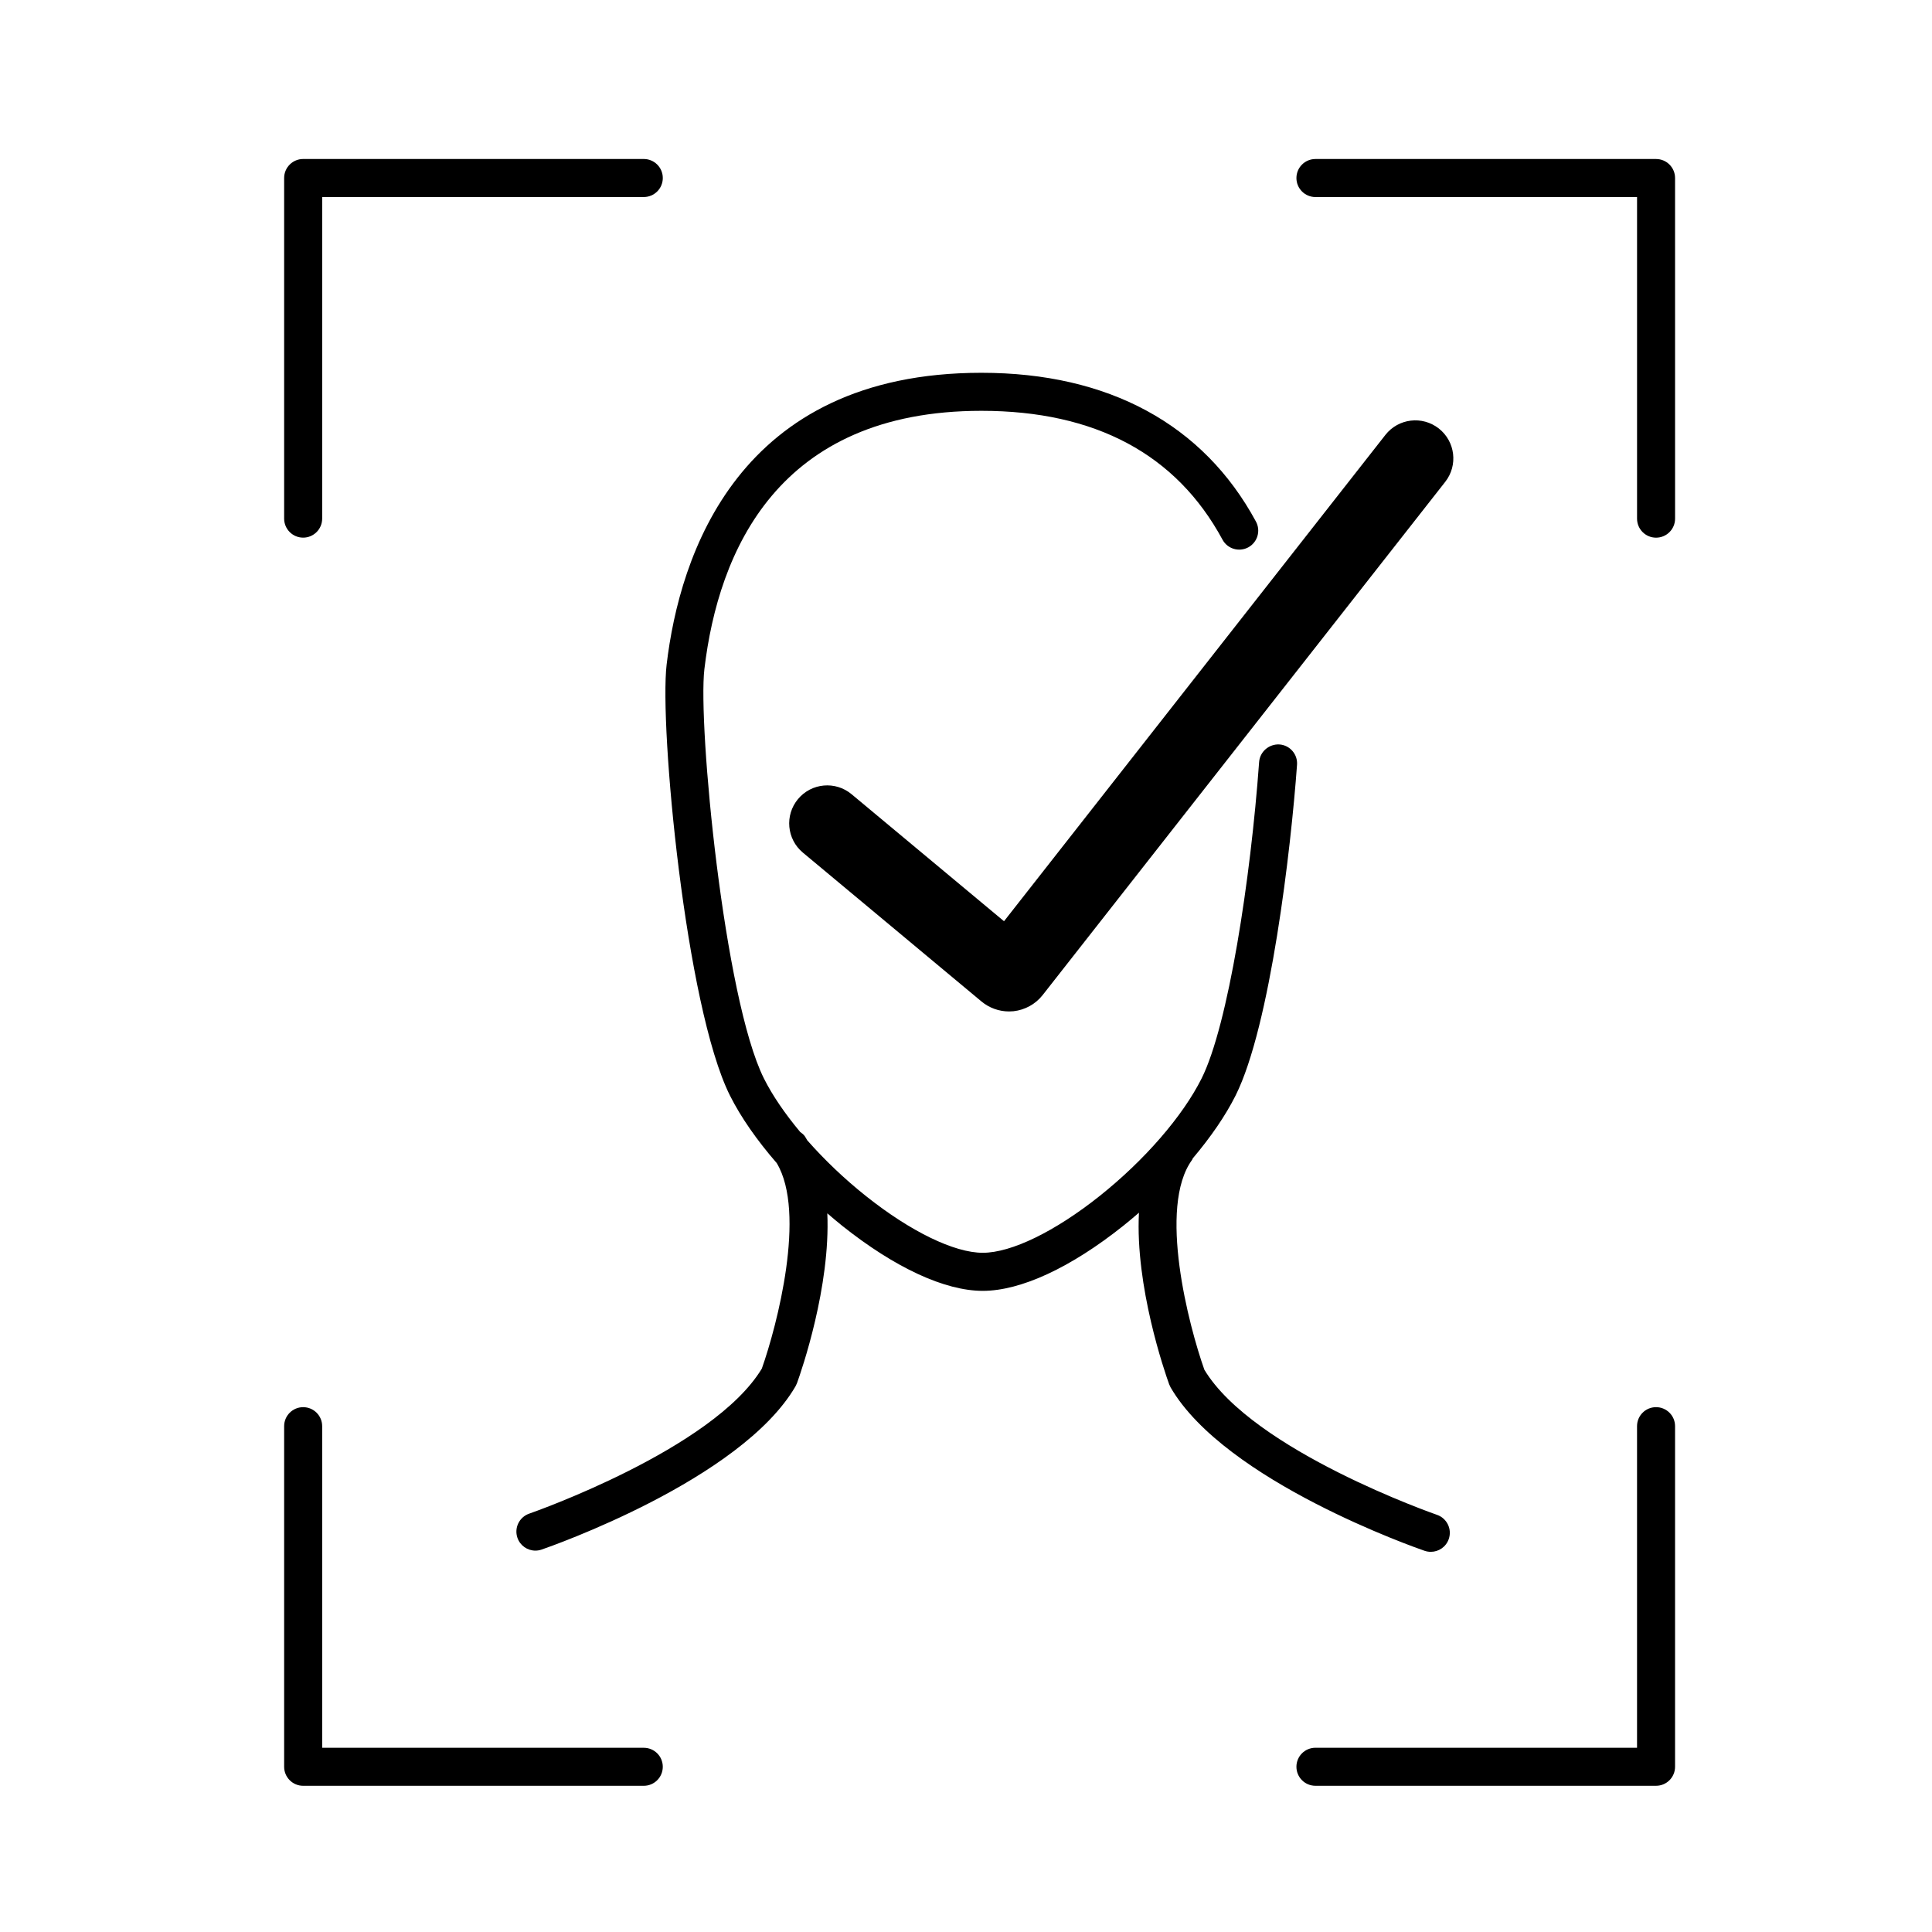
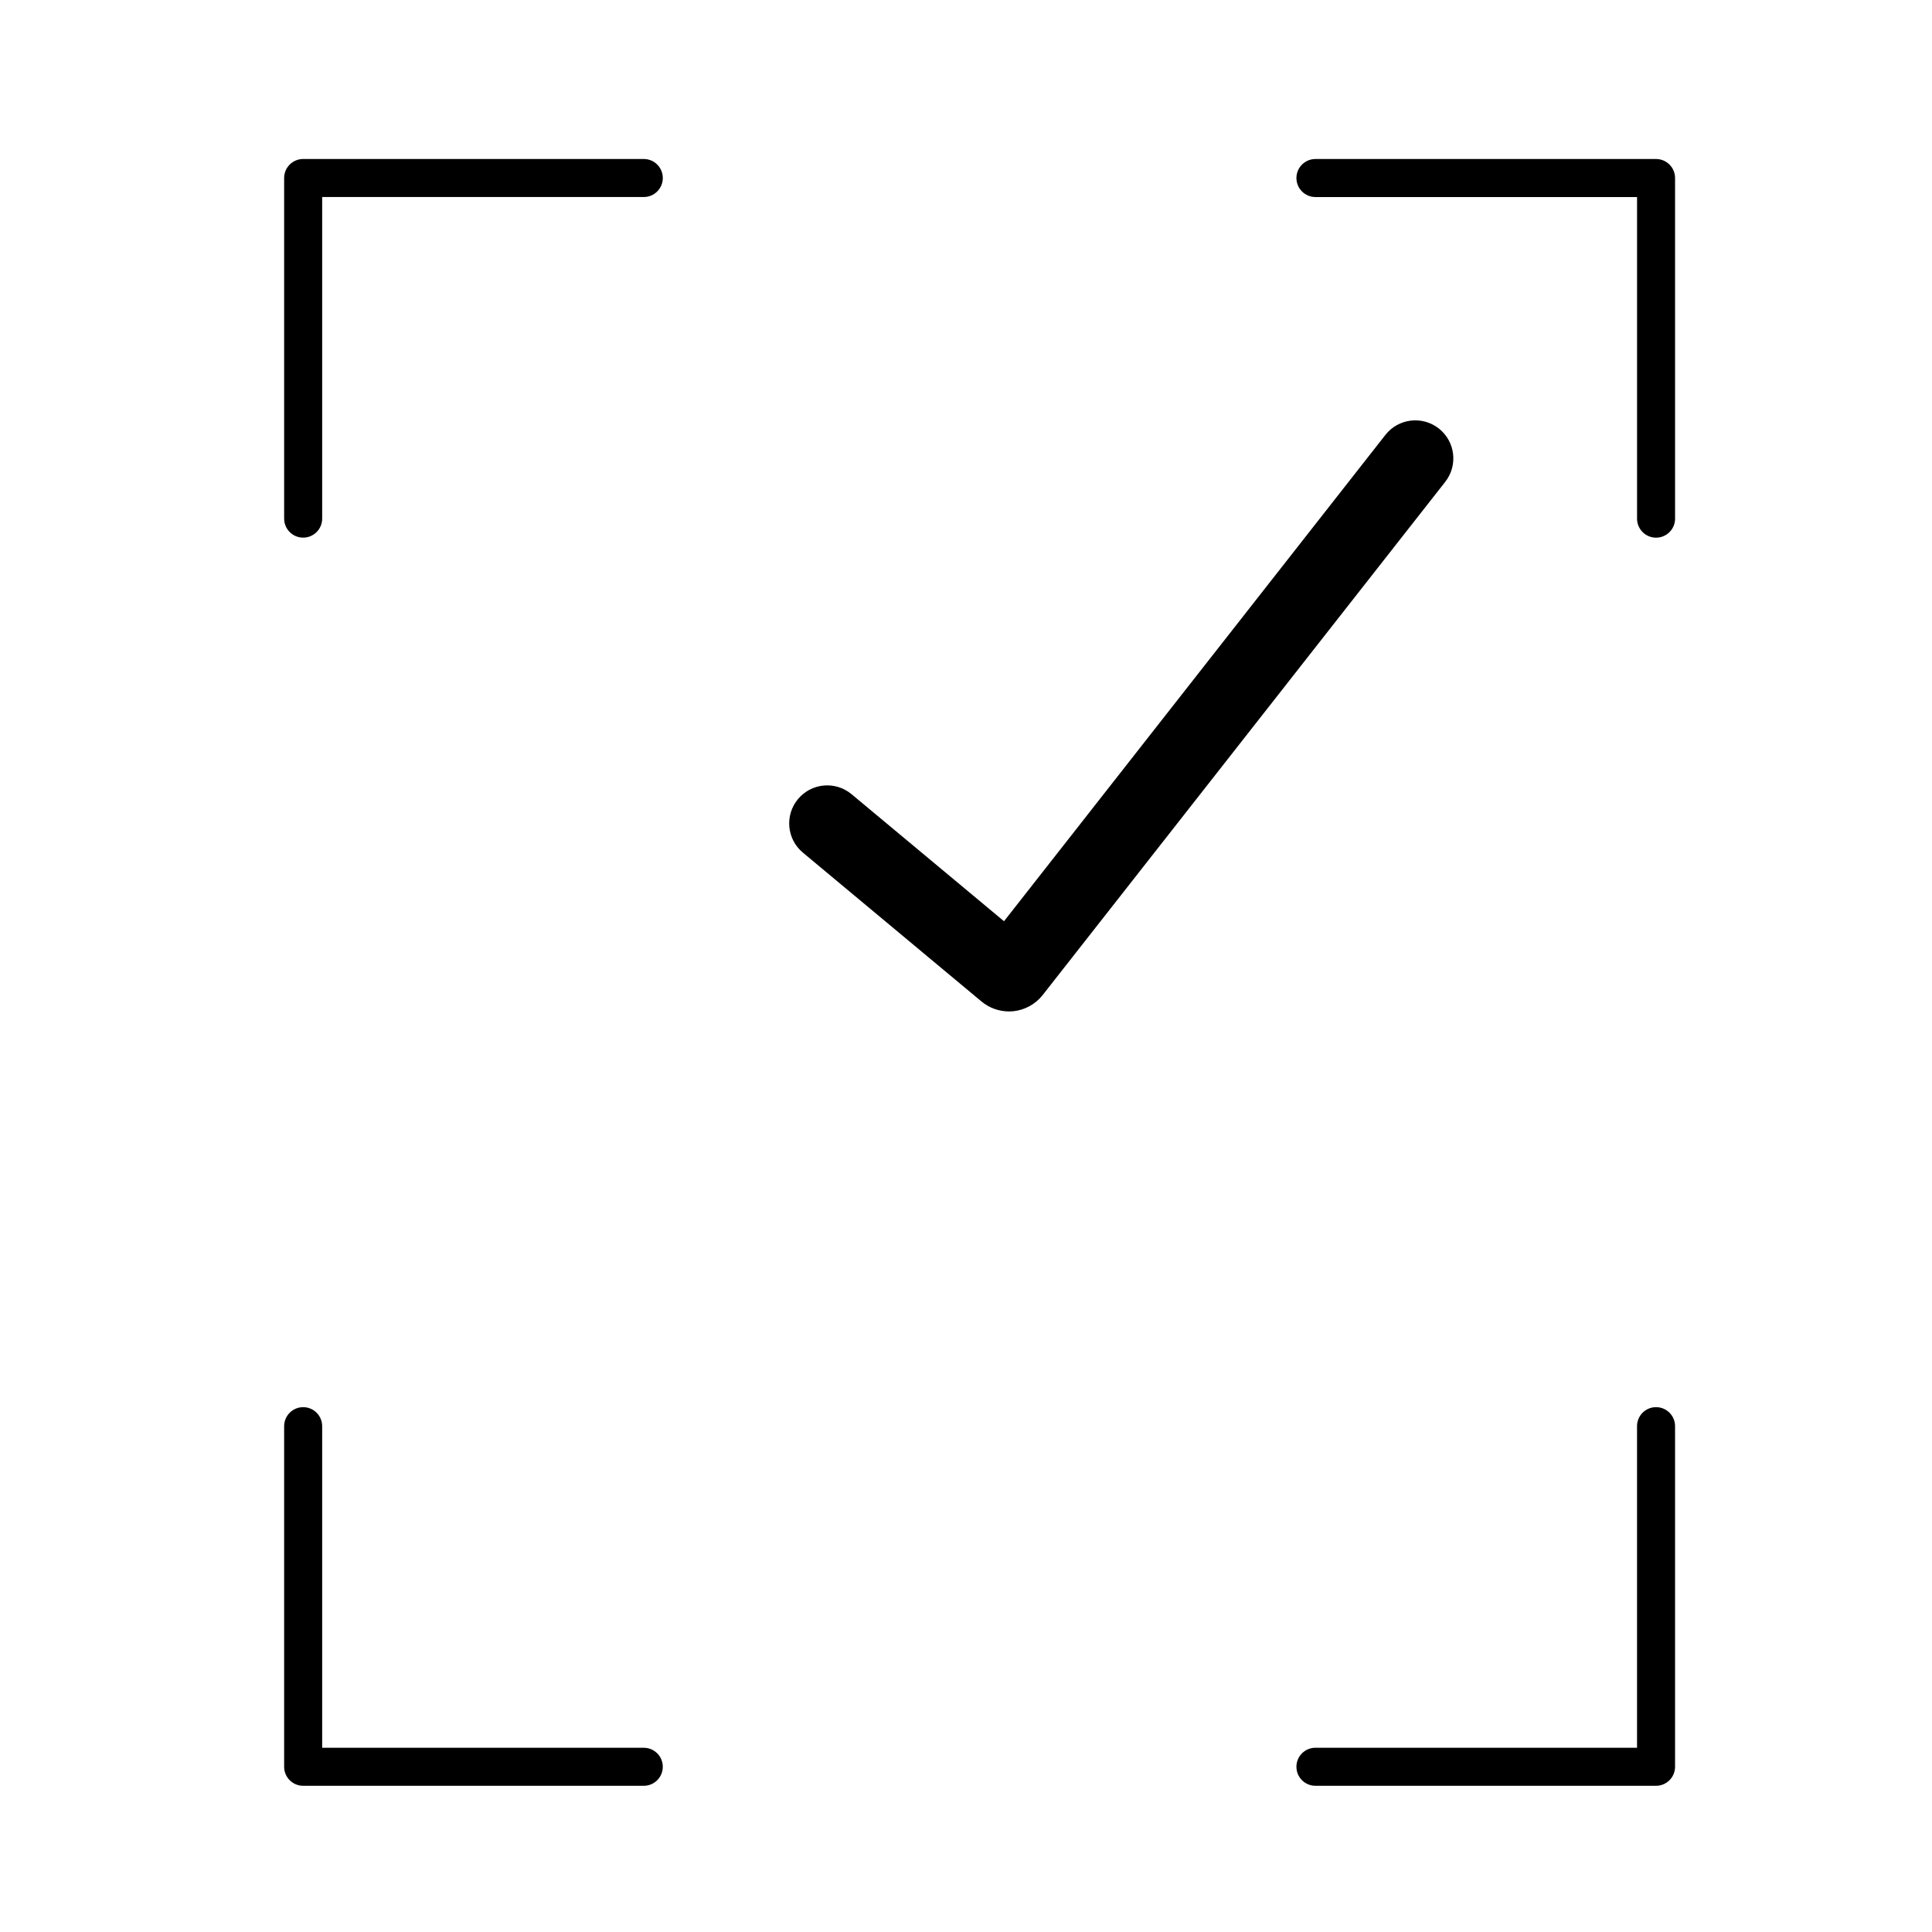
<svg xmlns="http://www.w3.org/2000/svg" fill="#000000" width="800px" height="800px" version="1.1" viewBox="144 144 512 512">
  <g>
    <path d="m369.67 354.47c-4.273-3.562-10.625-2.988-14.191 1.289-3.562 4.277-2.988 10.625 1.289 14.191l47.352 39.465c2.039 1.699 4.644 2.629 7.289 2.629 0.387 0 0.781-0.02 1.176-0.059 3.039-0.328 5.859-1.891 7.734-4.289l106.68-136c3.438-4.379 2.672-10.711-1.707-14.148-4.379-3.43-10.707-2.676-14.148 1.707l-101.07 128.88z" />
-     <path d="m523.18 555.25c2.09 0 4.047-1.309 4.762-3.402 0.906-2.625-0.492-5.496-3.125-6.402-0.488-0.168-48.703-16.965-61.645-38.445-4.141-11.668-12.383-43.125-3.25-55.637 0.086-0.117 0.102-0.262 0.176-0.383 4.75-5.629 8.688-11.336 11.355-16.676 9.199-18.41 14.672-65.371 16.273-87.633 0.203-2.777-1.883-5.184-4.66-5.387-2.727-0.16-5.184 1.891-5.387 4.664-2.238 30.988-8.191 69.742-15.242 83.848-5.012 10.016-15.113 21.668-27.023 31.156-11.836 9.422-23.406 15.047-30.973 15.047-7.562 0-19.141-5.629-30.973-15.047-5.727-4.559-11.012-9.621-15.539-14.762-0.23-0.352-0.406-0.75-0.656-1.094-0.336-0.465-0.77-0.801-1.215-1.109-4.027-4.832-7.359-9.68-9.613-14.191-10.586-21.164-17.527-93.766-15.773-108.5 3.715-31.215 19.461-68.426 73.406-68.426 30.156 0 51.656 11.488 63.898 34.145 1.32 2.445 4.375 3.359 6.828 2.035 2.445-1.324 3.359-4.383 2.035-6.828-13.941-25.797-39.102-39.43-72.766-39.43-64.566 0-79.977 48.441-83.41 77.316-1.941 16.309 4.992 90.645 16.773 114.2 2.867 5.734 7.168 11.891 12.41 17.926 7.891 13.164 0.066 43.109-3.953 54.453-12.93 21.453-61.156 38.273-61.645 38.441-2.629 0.906-4.027 3.773-3.125 6.402 0.719 2.09 2.672 3.402 4.762 3.402 0.543 0 1.098-0.09 1.637-0.277 2.152-0.734 52.844-18.41 67.305-43.281l0.383-0.82c1.211-3.344 8.898-25.582 8.035-45.012 1.301 1.117 2.606 2.231 3.945 3.301 13.961 11.117 27.191 17.246 37.25 17.246 10.062 0 23.293-6.125 37.25-17.246 1.41-1.125 2.785-2.289 4.144-3.465-1.012 19.539 6.793 42.117 8.012 45.492l0.383 0.82c14.465 24.875 65.156 42.547 67.305 43.289 0.547 0.184 1.105 0.27 1.645 0.27z" />
    <path d="m224.34 286.48c2.781 0 5.039-2.258 5.039-5.039v-85.227h85.23c2.781 0 5.039-2.258 5.039-5.039s-2.258-5.039-5.039-5.039h-90.27c-2.781 0-5.039 2.258-5.039 5.039v90.266c0.004 2.781 2.258 5.039 5.039 5.039z" />
    <path d="m582.87 186.14h-90.266c-2.785 0-5.039 2.258-5.039 5.039s2.254 5.039 5.039 5.039h85.23v85.23c0 2.781 2.254 5.039 5.039 5.039s5.039-2.258 5.039-5.039l-0.004-90.27c0-2.781-2.254-5.039-5.039-5.039z" />
    <path d="m582.87 516.91c-2.785 0-5.039 2.254-5.039 5.039v85.223h-85.227c-2.785 0-5.039 2.254-5.039 5.039s2.254 5.039 5.039 5.039h90.266c2.785 0 5.039-2.254 5.039-5.039v-90.266c0-2.785-2.254-5.035-5.039-5.035z" />
    <path d="m314.61 607.18h-85.23v-85.227c0-2.785-2.258-5.039-5.039-5.039s-5.039 2.254-5.039 5.039v90.262c0 2.785 2.258 5.039 5.039 5.039h90.266c2.781 0 5.039-2.254 5.039-5.039 0.004-2.785-2.254-5.035-5.035-5.035z" />
  </g>
</svg>